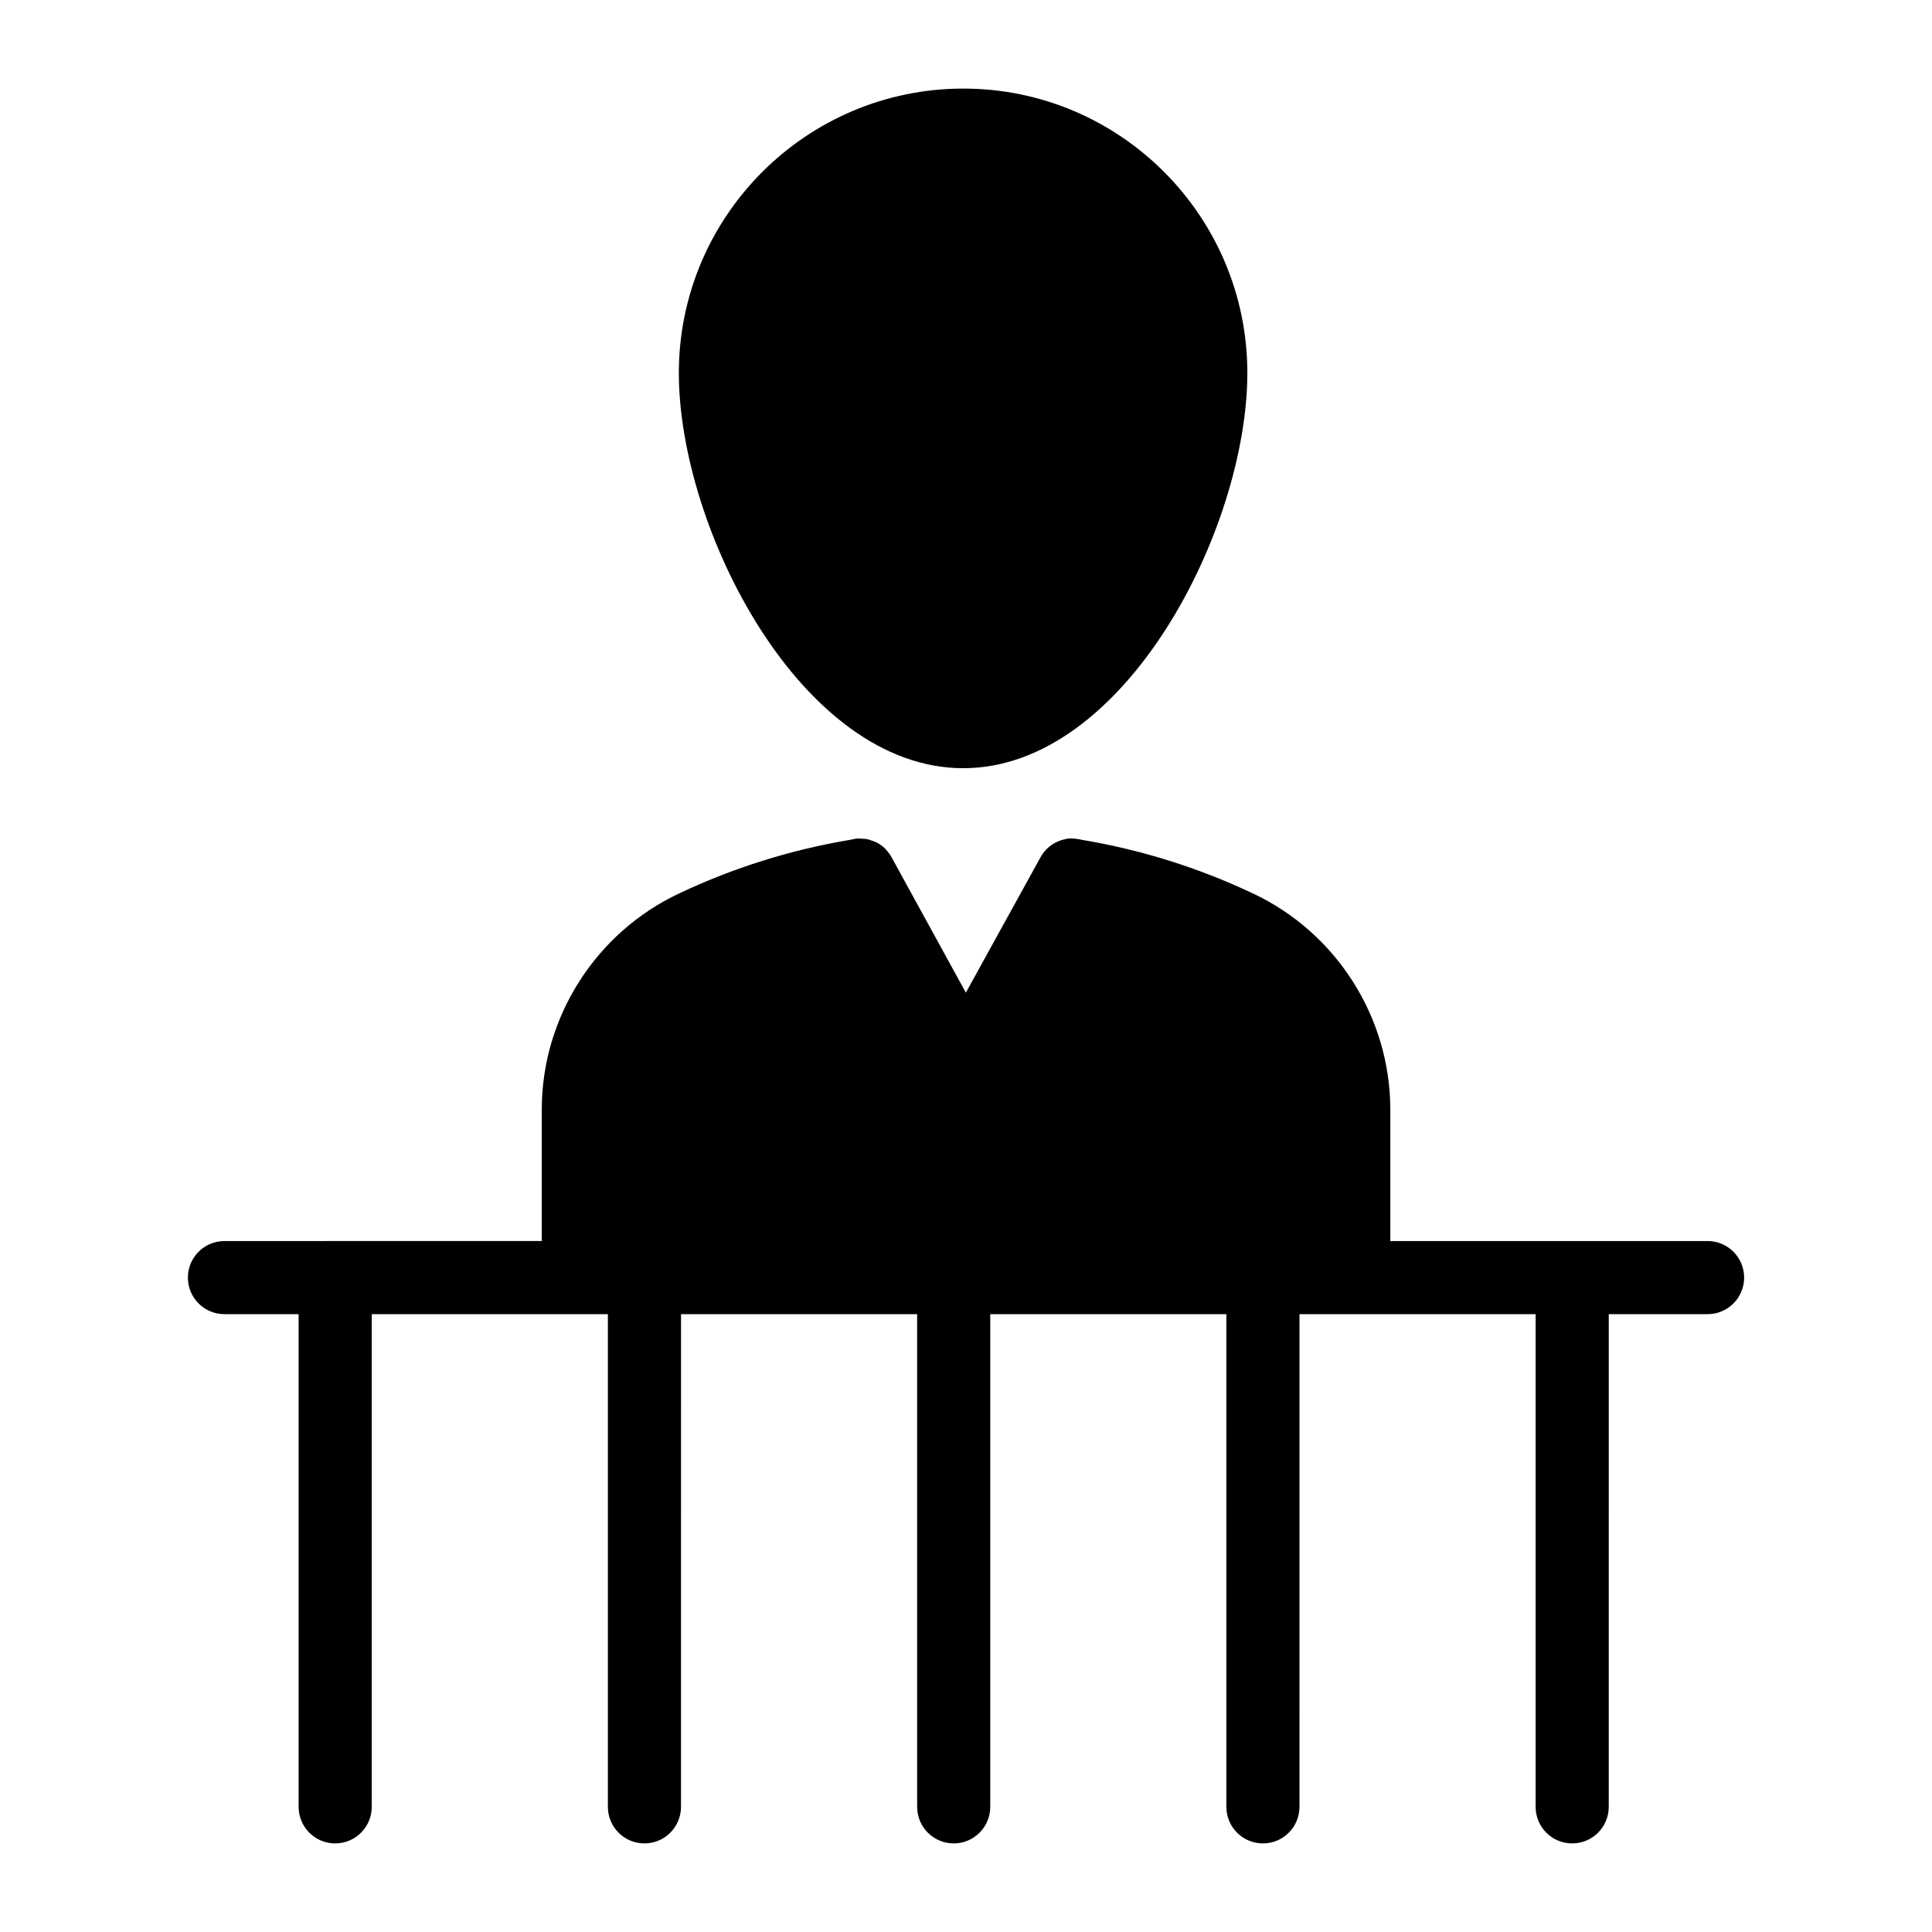
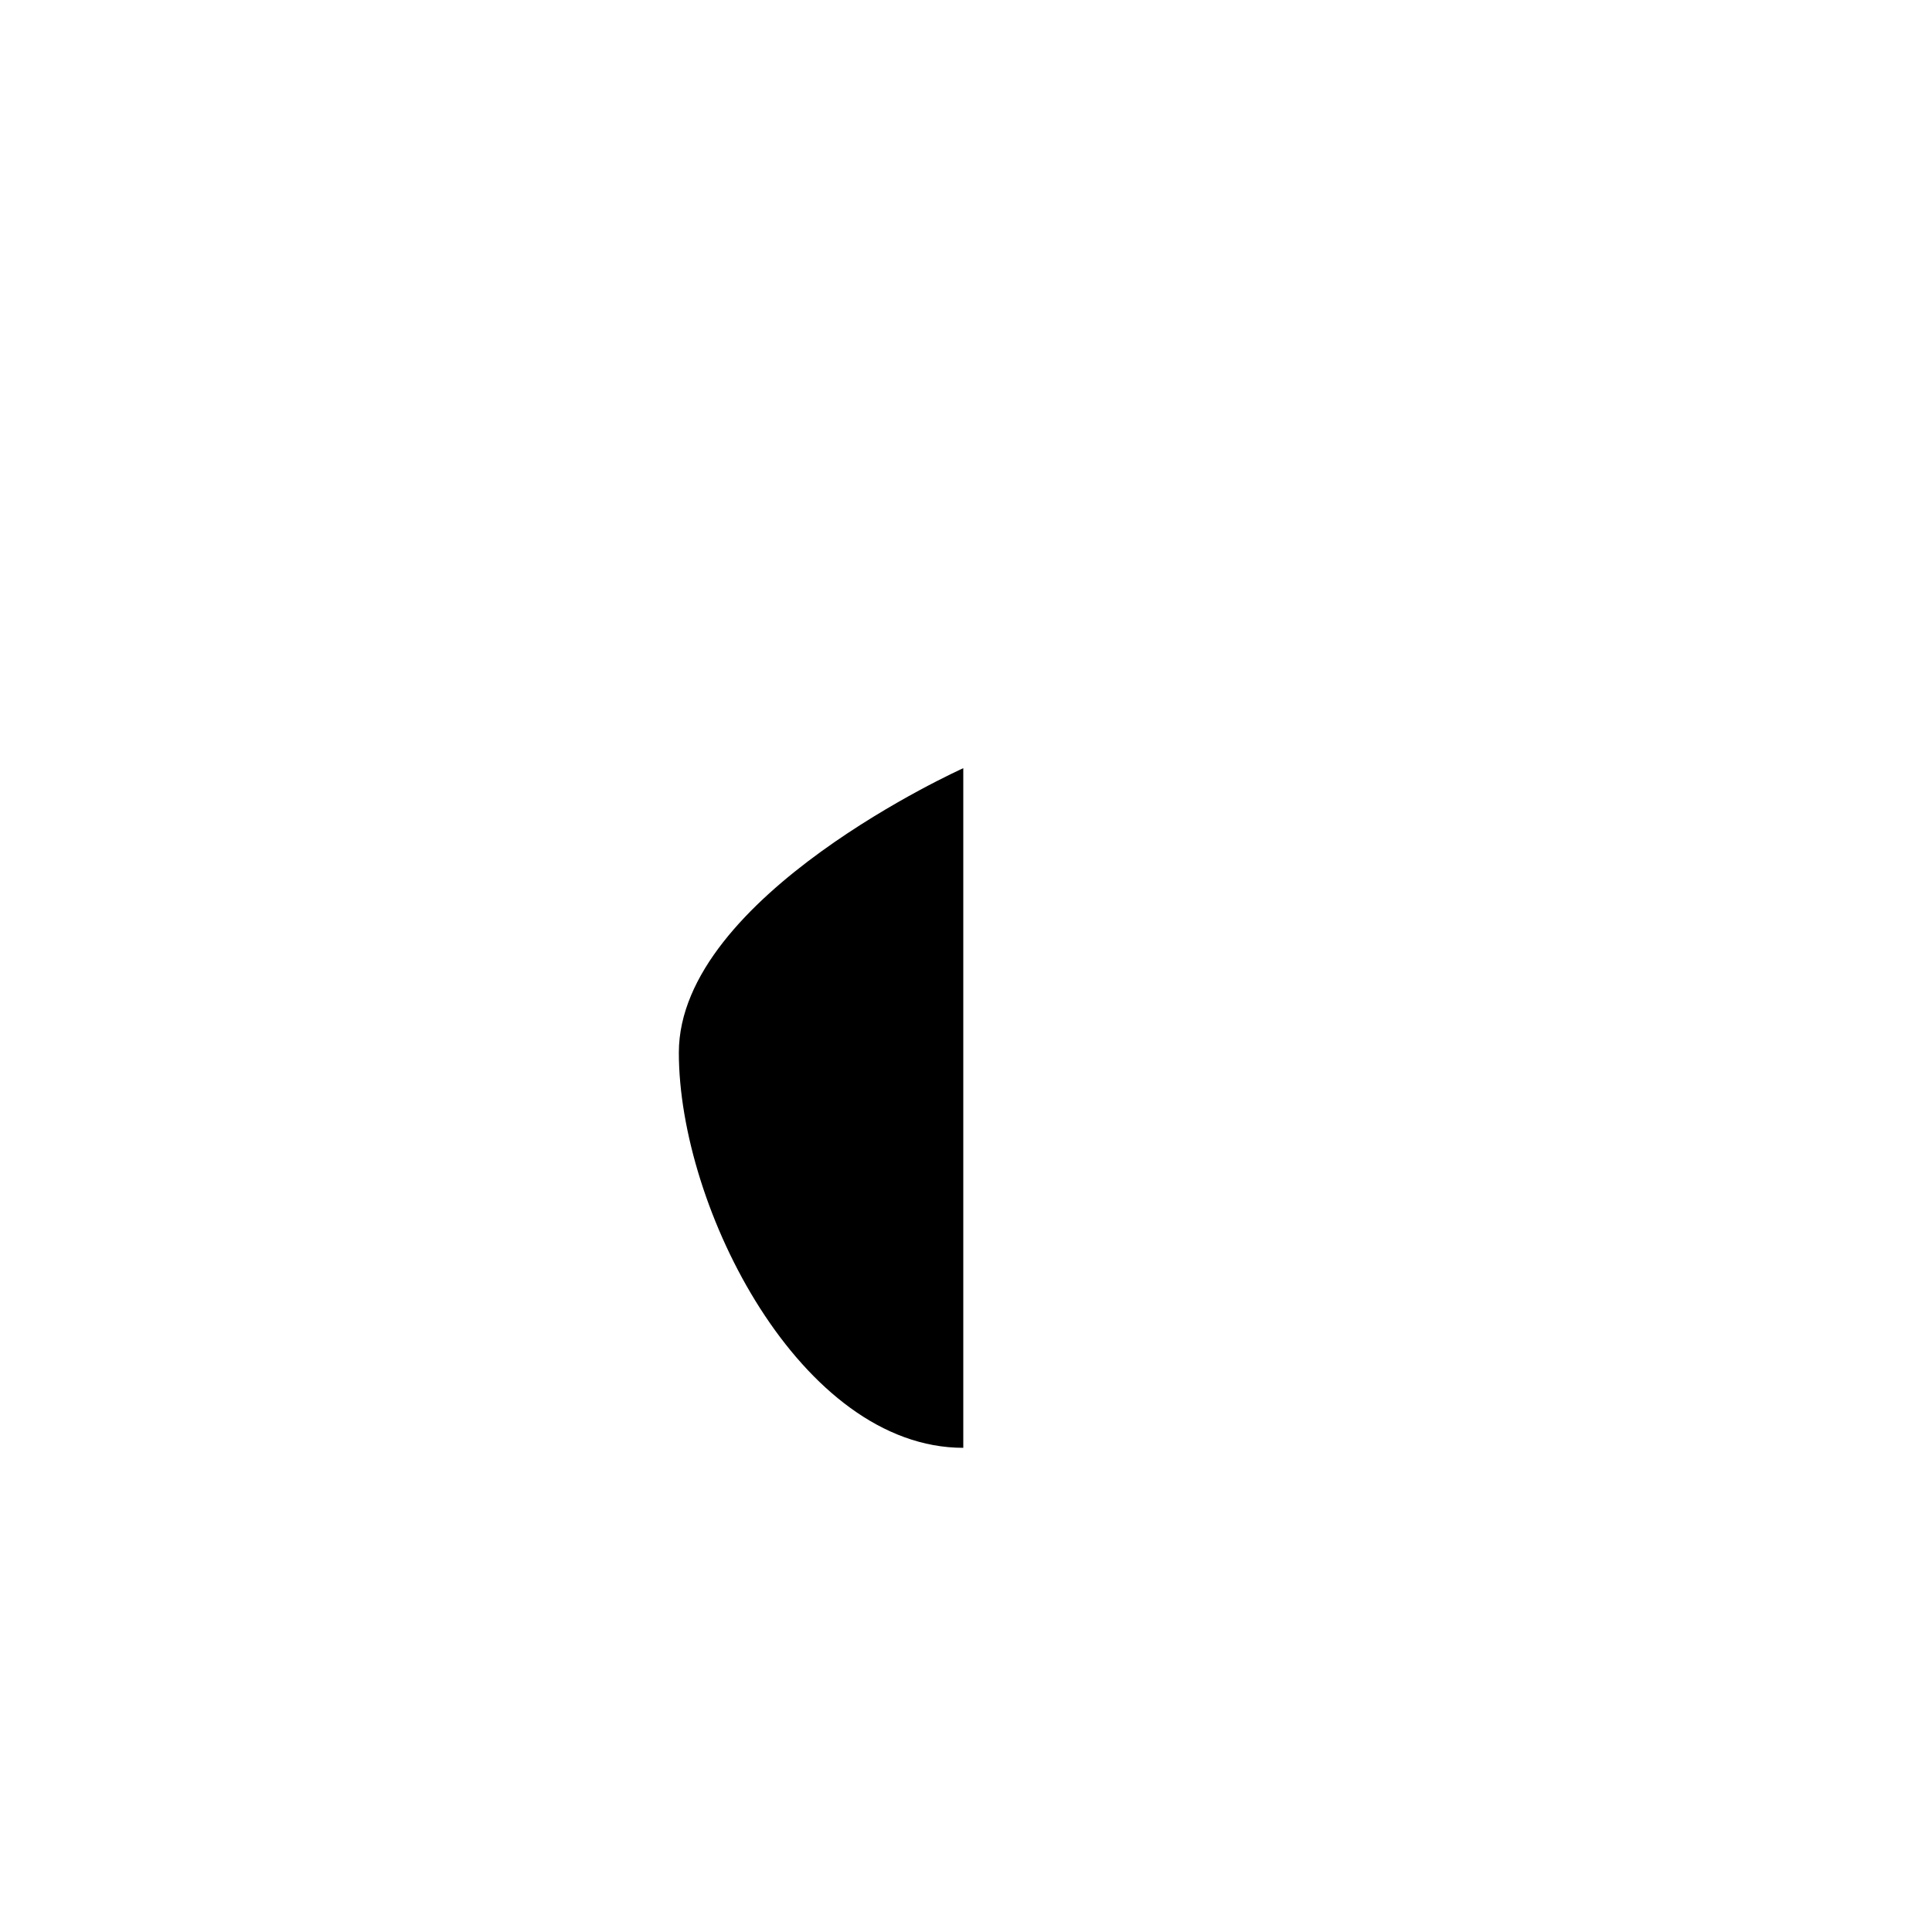
<svg xmlns="http://www.w3.org/2000/svg" fill="#000000" width="800px" height="800px" version="1.1" viewBox="144 144 512 512">
  <g>
-     <path d="m596.52 472.89h-84.074v-34.816c0-24.512-14.34-46.988-36.527-57.355-14.34-6.781-29.551-11.527-45.148-14.145-0.289-0.098-0.68-0.098-0.969-0.195-0.68-0.098-1.355-0.195-2.035-0.195-0.773 0-1.551 0.195-2.227 0.387-2.422 0.68-4.555 2.324-5.812 4.648l-19.766 35.848-19.668-35.848c-0.387-0.777-0.969-1.453-1.551-2.133-1.066-1.164-2.519-2.035-4.07-2.422 0 0-0.098-0.098-0.195-0.098-0.582-0.195-1.258-0.289-1.938-0.289-0.773-0.098-1.551-0.098-2.324 0.098-0.289 0.098-0.68 0.098-0.969 0.195-15.598 2.617-30.809 7.363-45.148 14.145-22.188 10.367-36.527 32.844-36.527 57.355v34.816l-84.094 0.004c-5.356 0-9.688 4.34-9.688 9.688 0 5.352 4.332 9.688 9.688 9.688h19.66v130.57c0 5.352 4.332 9.688 9.688 9.688s9.688-4.34 9.688-9.688l0.004-130.57h62.578v130.57c0 5.352 4.332 9.688 9.688 9.688s9.688-4.34 9.688-9.688l0.004-130.57h62.578v130.57c0 5.352 4.332 9.688 9.688 9.688s9.688-4.34 9.688-9.688v-130.57h62.57v130.57c0 5.352 4.332 9.688 9.688 9.688 5.356 0 9.688-4.34 9.688-9.688l0.004-130.57h62.578v130.57c0 5.352 4.332 9.688 9.688 9.688s9.688-4.34 9.688-9.688l0.004-130.57h26.191c5.356 0 9.688-4.34 9.688-9.688-0.004-5.352-4.336-9.691-9.691-9.691z" />
-     <path d="m399.28 347.58c42.922 0 75.281-63.559 75.281-104.73 0-41.562-33.715-75.375-75.281-75.375s-75.379 33.812-75.379 75.379c0 41.176 32.363 104.73 75.379 104.73z" />
+     <path d="m399.28 347.58s-75.379 33.812-75.379 75.379c0 41.176 32.363 104.73 75.379 104.73z" />
  </g>
</svg>